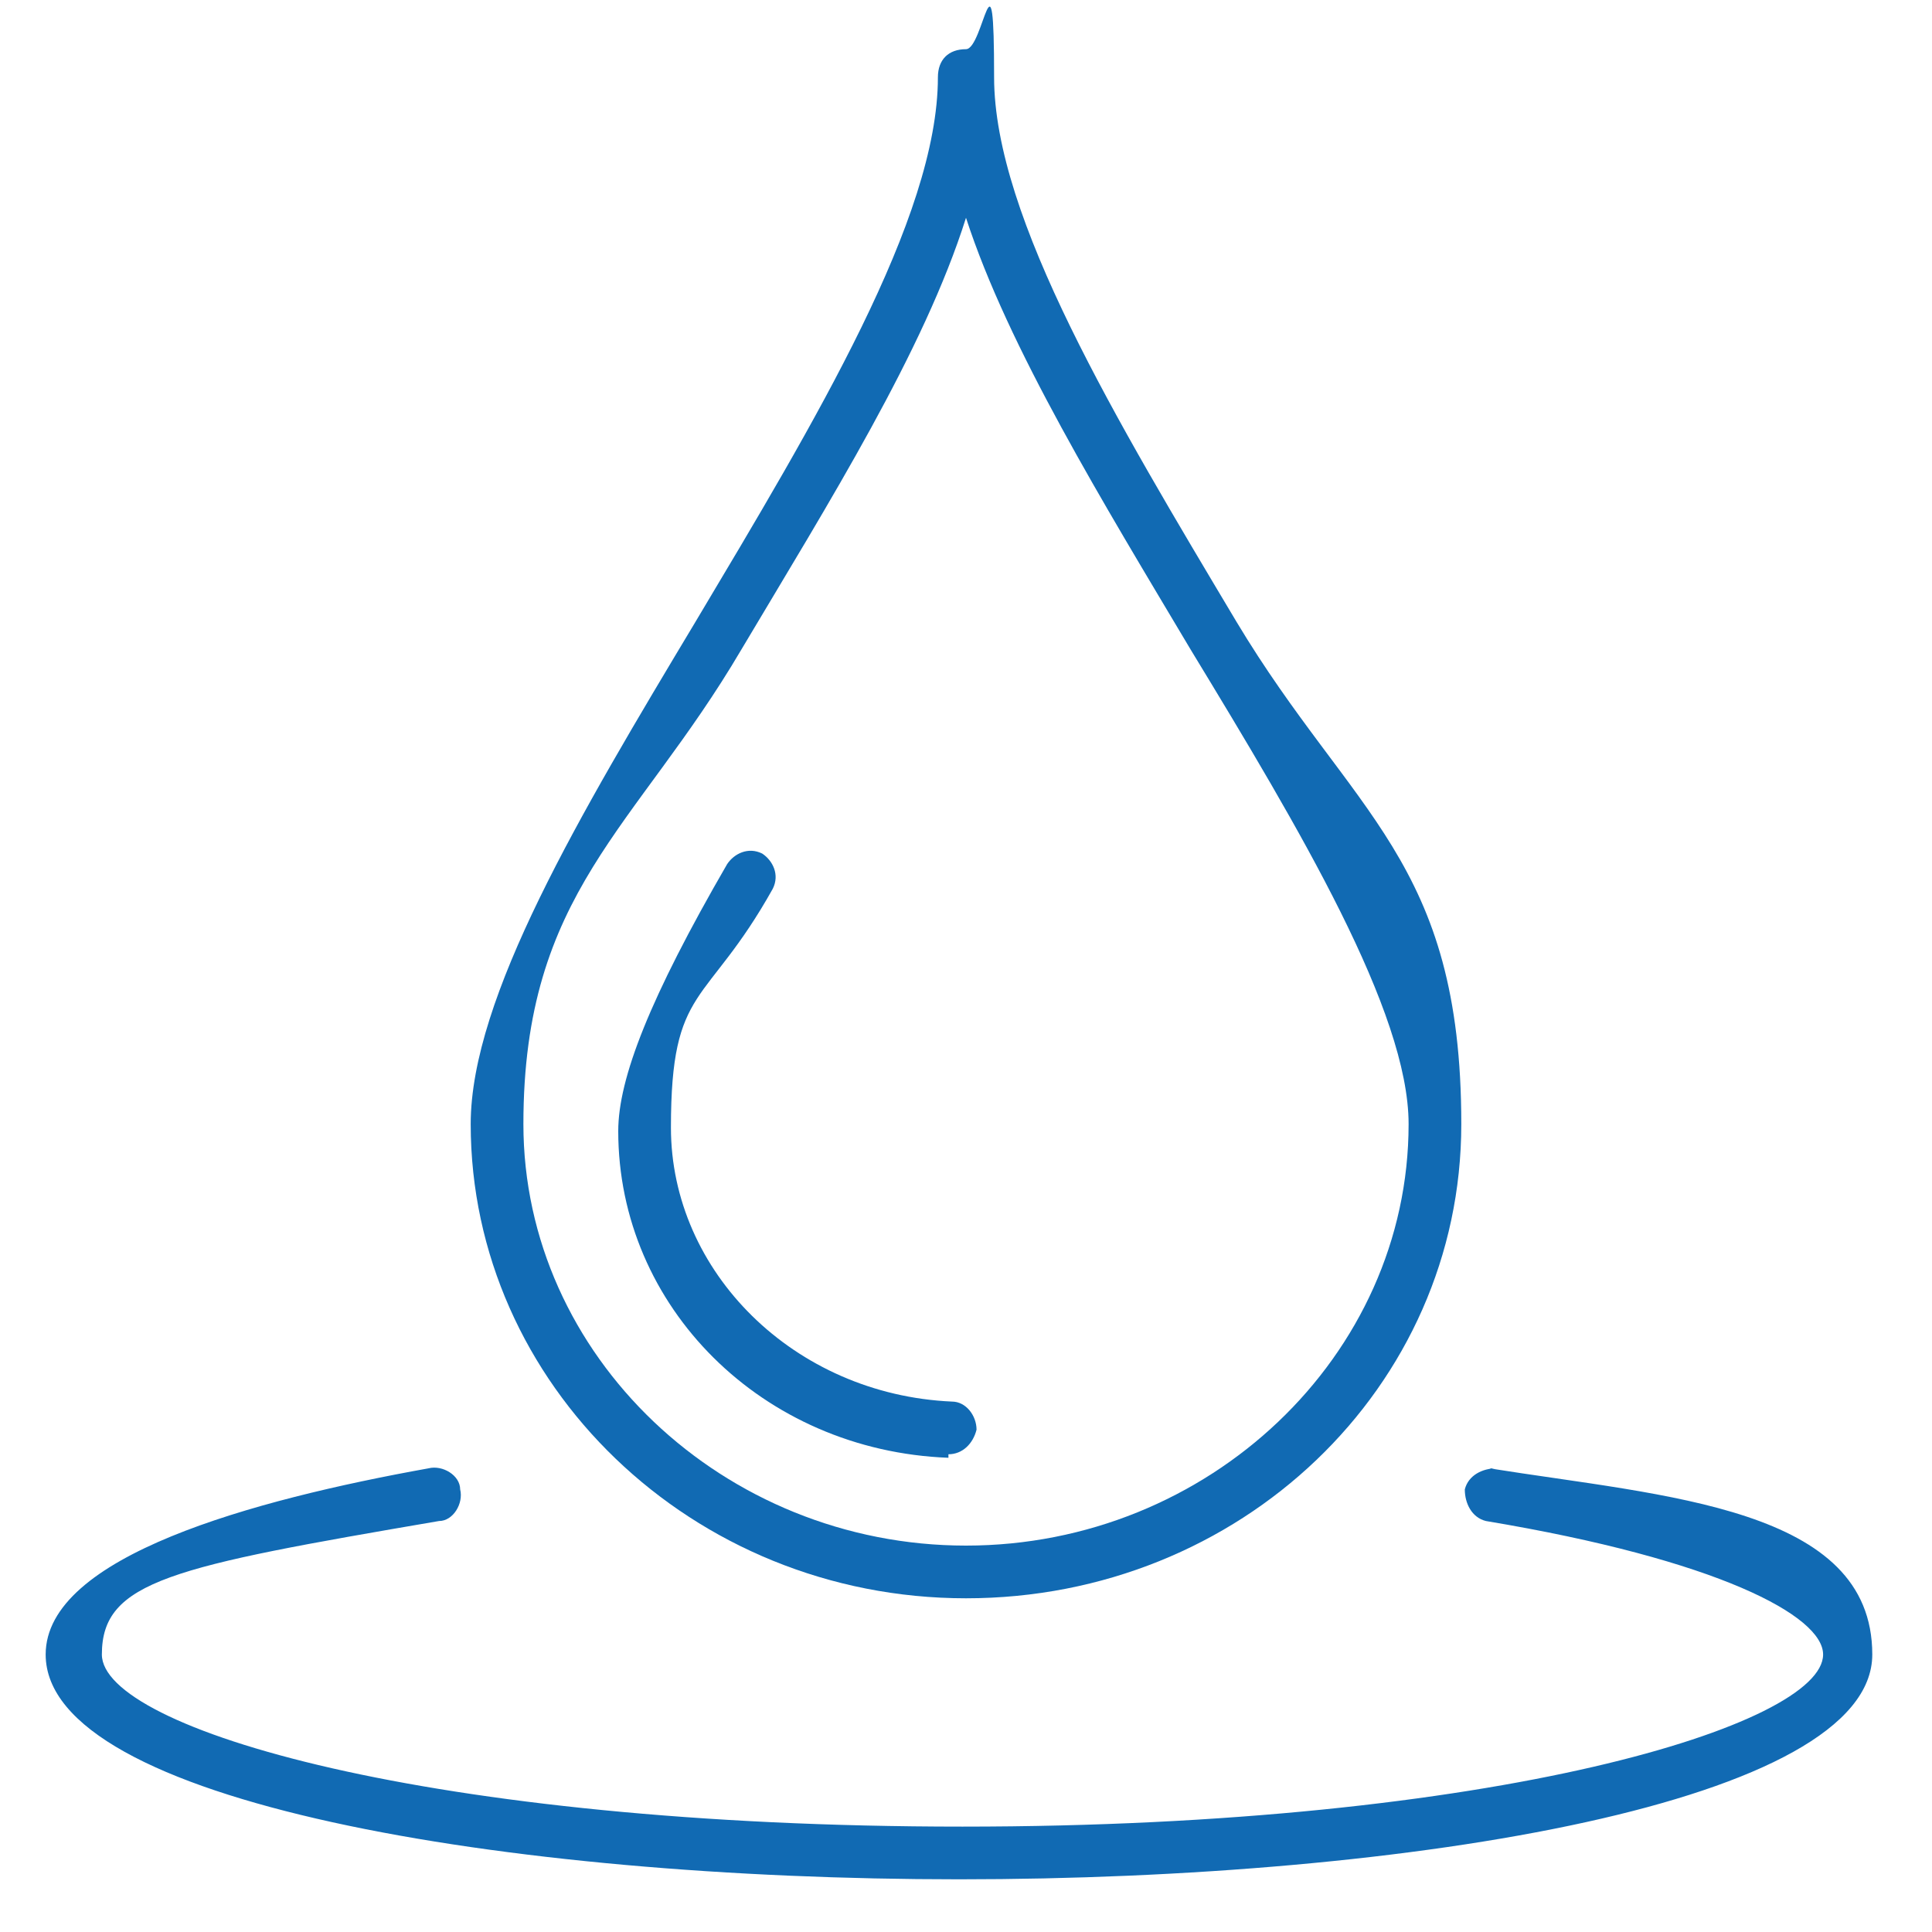
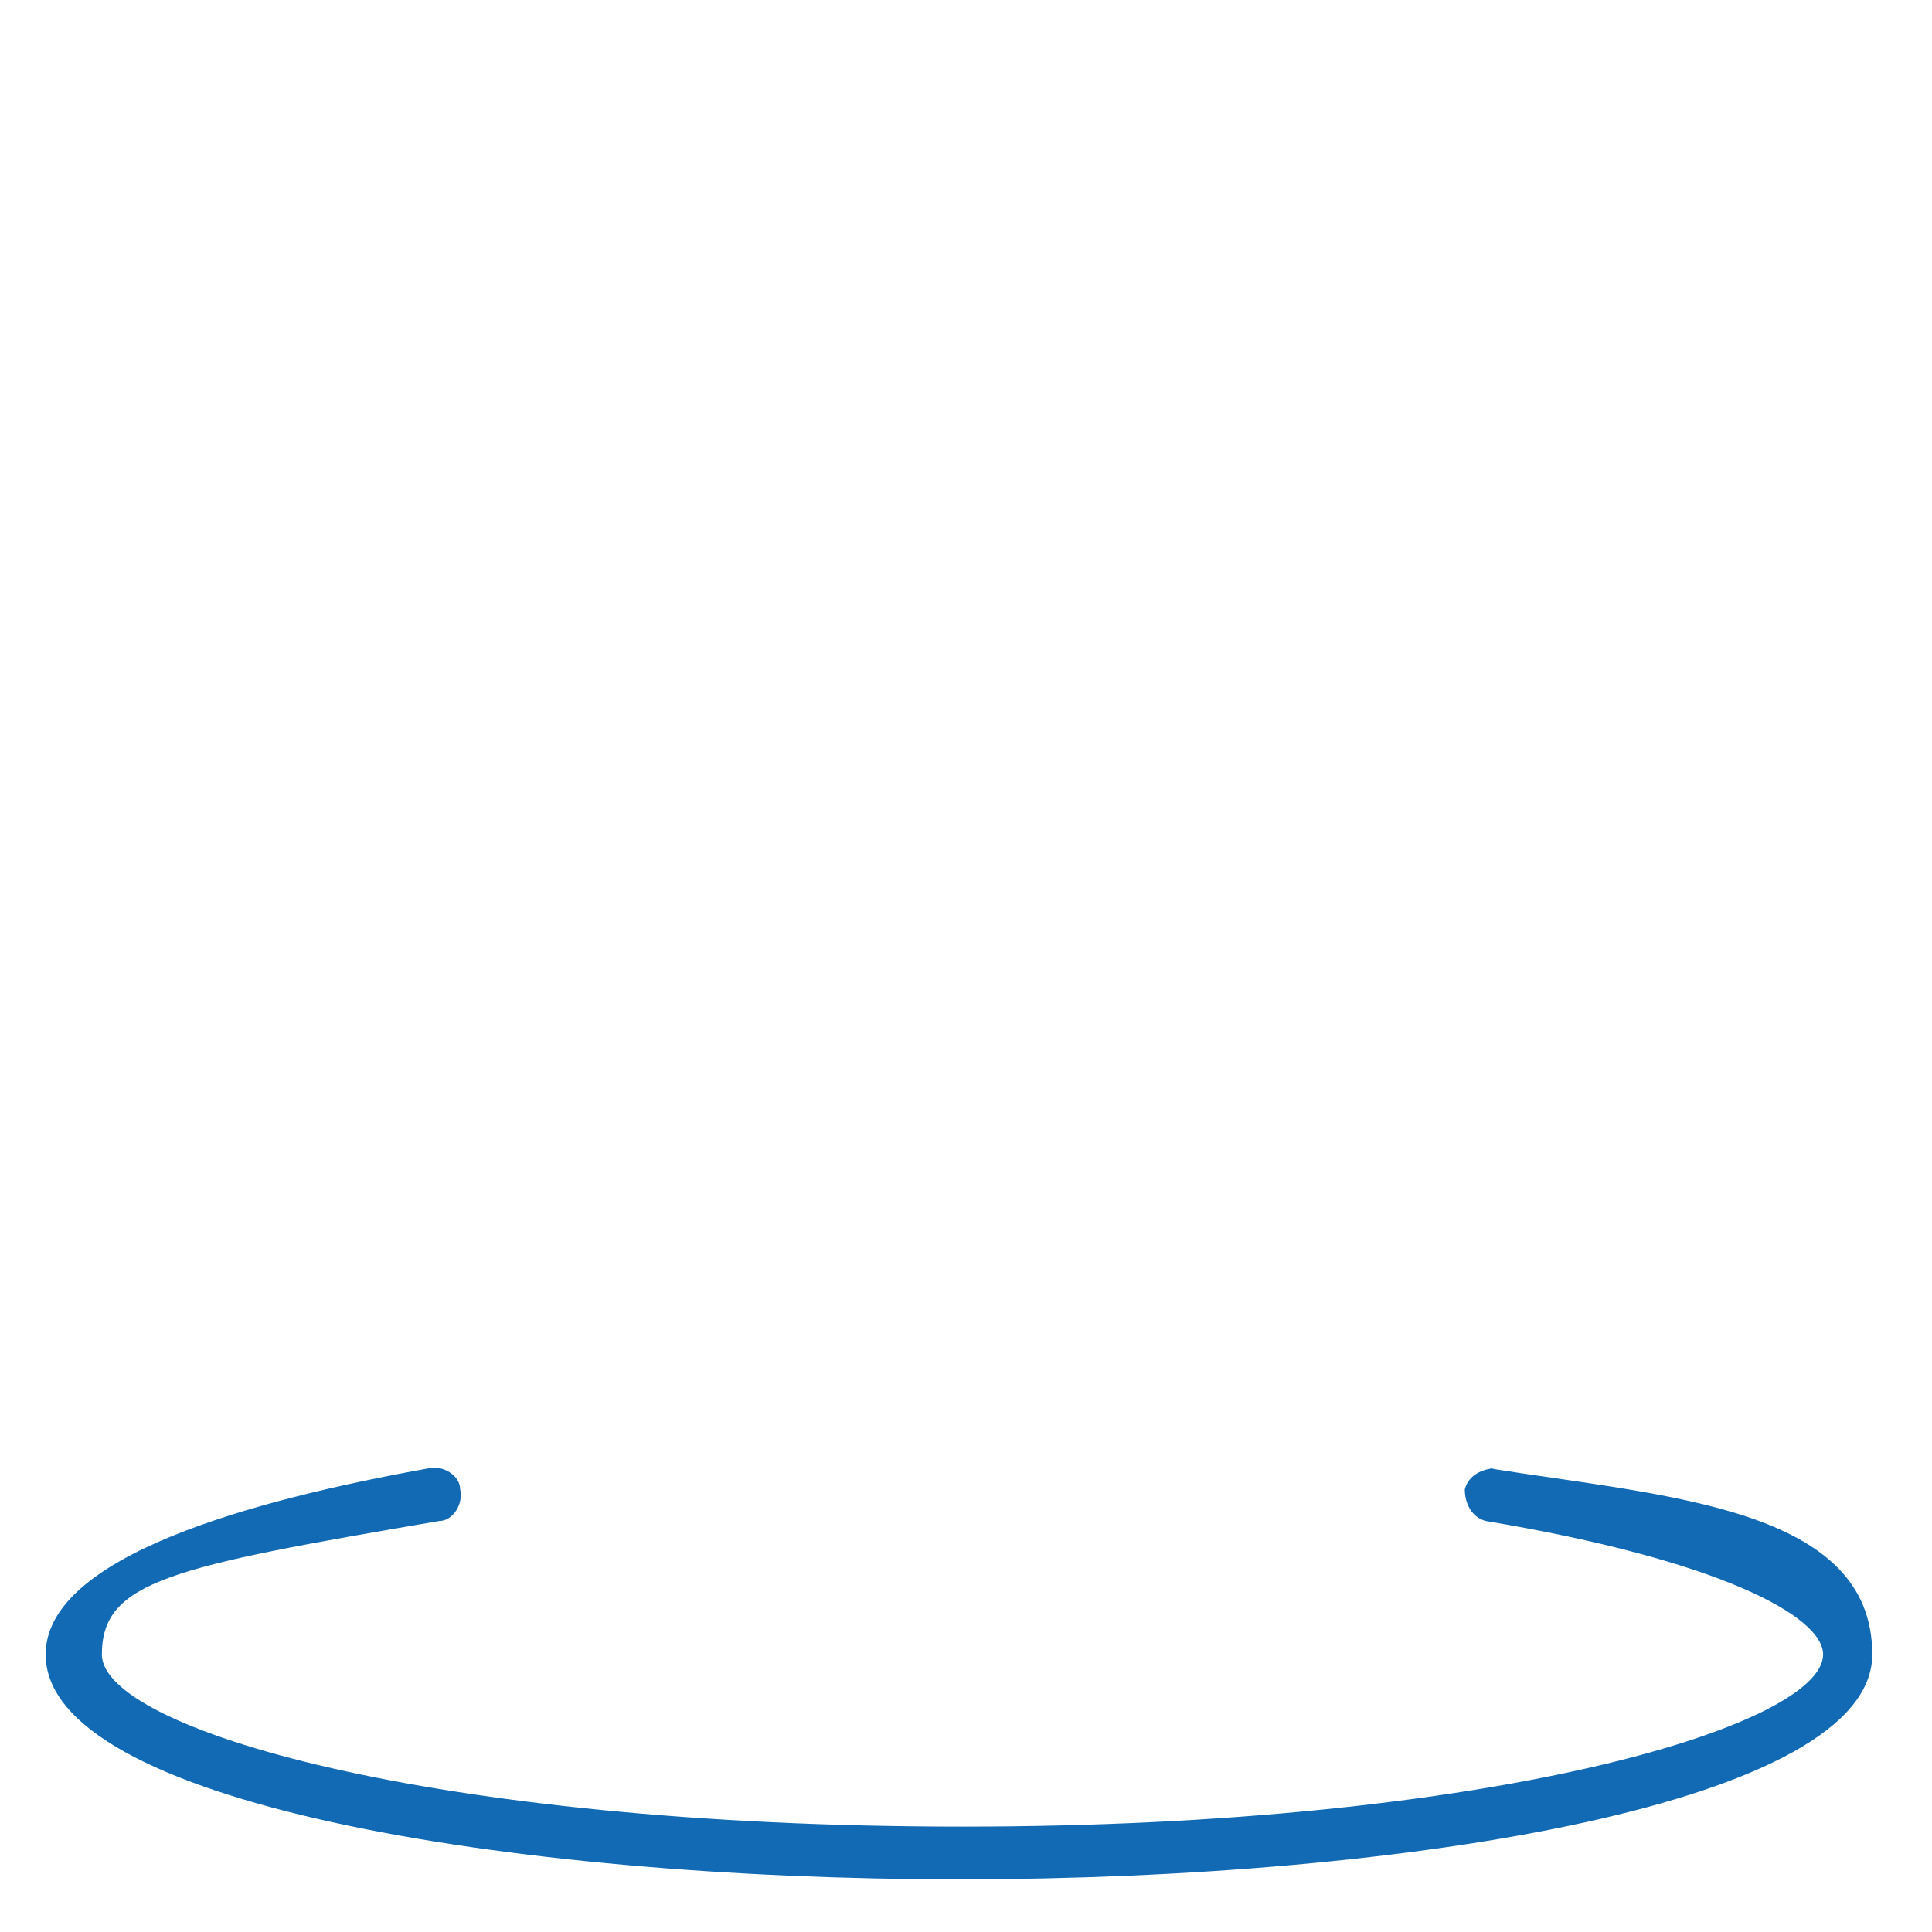
<svg xmlns="http://www.w3.org/2000/svg" id="Layer_1" data-name="Layer 1" version="1.1" viewBox="0 0 55 55">
  <defs>
    <style>
      .cls-1 {
        fill: #116ab3;
        stroke-width: 0px;
      }
    </style>
  </defs>
-   <path class="cls-1" d="M27.5,45.5c7.8,0,14.1-6,14.1-13.5s-3.1-8.8-6.4-14.3c-3.4-5.7-6.9-11.5-6.9-15.5s-.3-.8-.8-.8-.8.3-.8.8c0,4-3.5,9.8-6.9,15.5-3.3,5.5-6.4,10.7-6.4,14.3,0,7.4,6.3,13.5,14.1,13.5ZM21.1,18.5c2.5-4.2,5.2-8.5,6.4-12.3,1.2,3.7,3.9,8.1,6.4,12.3,3.1,5.1,6.2,10.3,6.2,13.5,0,6.6-5.7,12-12.6,12s-12.6-5.4-12.6-12,3.2-8.4,6.2-13.5Z" />
-   <path class="cls-1" d="M27,41.4s0,0,0,0c.4,0,.7-.3.8-.7,0-.4-.3-.8-.7-.8-4.5-.2-8-3.7-8-7.8s1-3.4,2.9-6.8c.2-.4,0-.8-.3-1-.4-.2-.8,0-1,.3-2.2,3.8-3.1,6.1-3.1,7.6,0,5,4.1,9.1,9.4,9.3Z" />
  <path class="cls-1" d="M42.6,41.8c-.4,0-.8.2-.9.6,0,.4.2.8.6.9,6.6,1.1,9.6,2.7,9.6,3.8,0,2-9.3,4.9-24.5,4.9s-24.5-2.8-24.5-4.9,2-2.5,9.6-3.8c.4,0,.7-.5.6-.9,0-.4-.5-.7-.9-.6-5,.9-10.9,2.5-10.9,5.3,0,4.2,13.1,6.4,26,6.4s26-2.2,26-6.4-5.9-4.5-10.9-5.3Z" />
</svg>